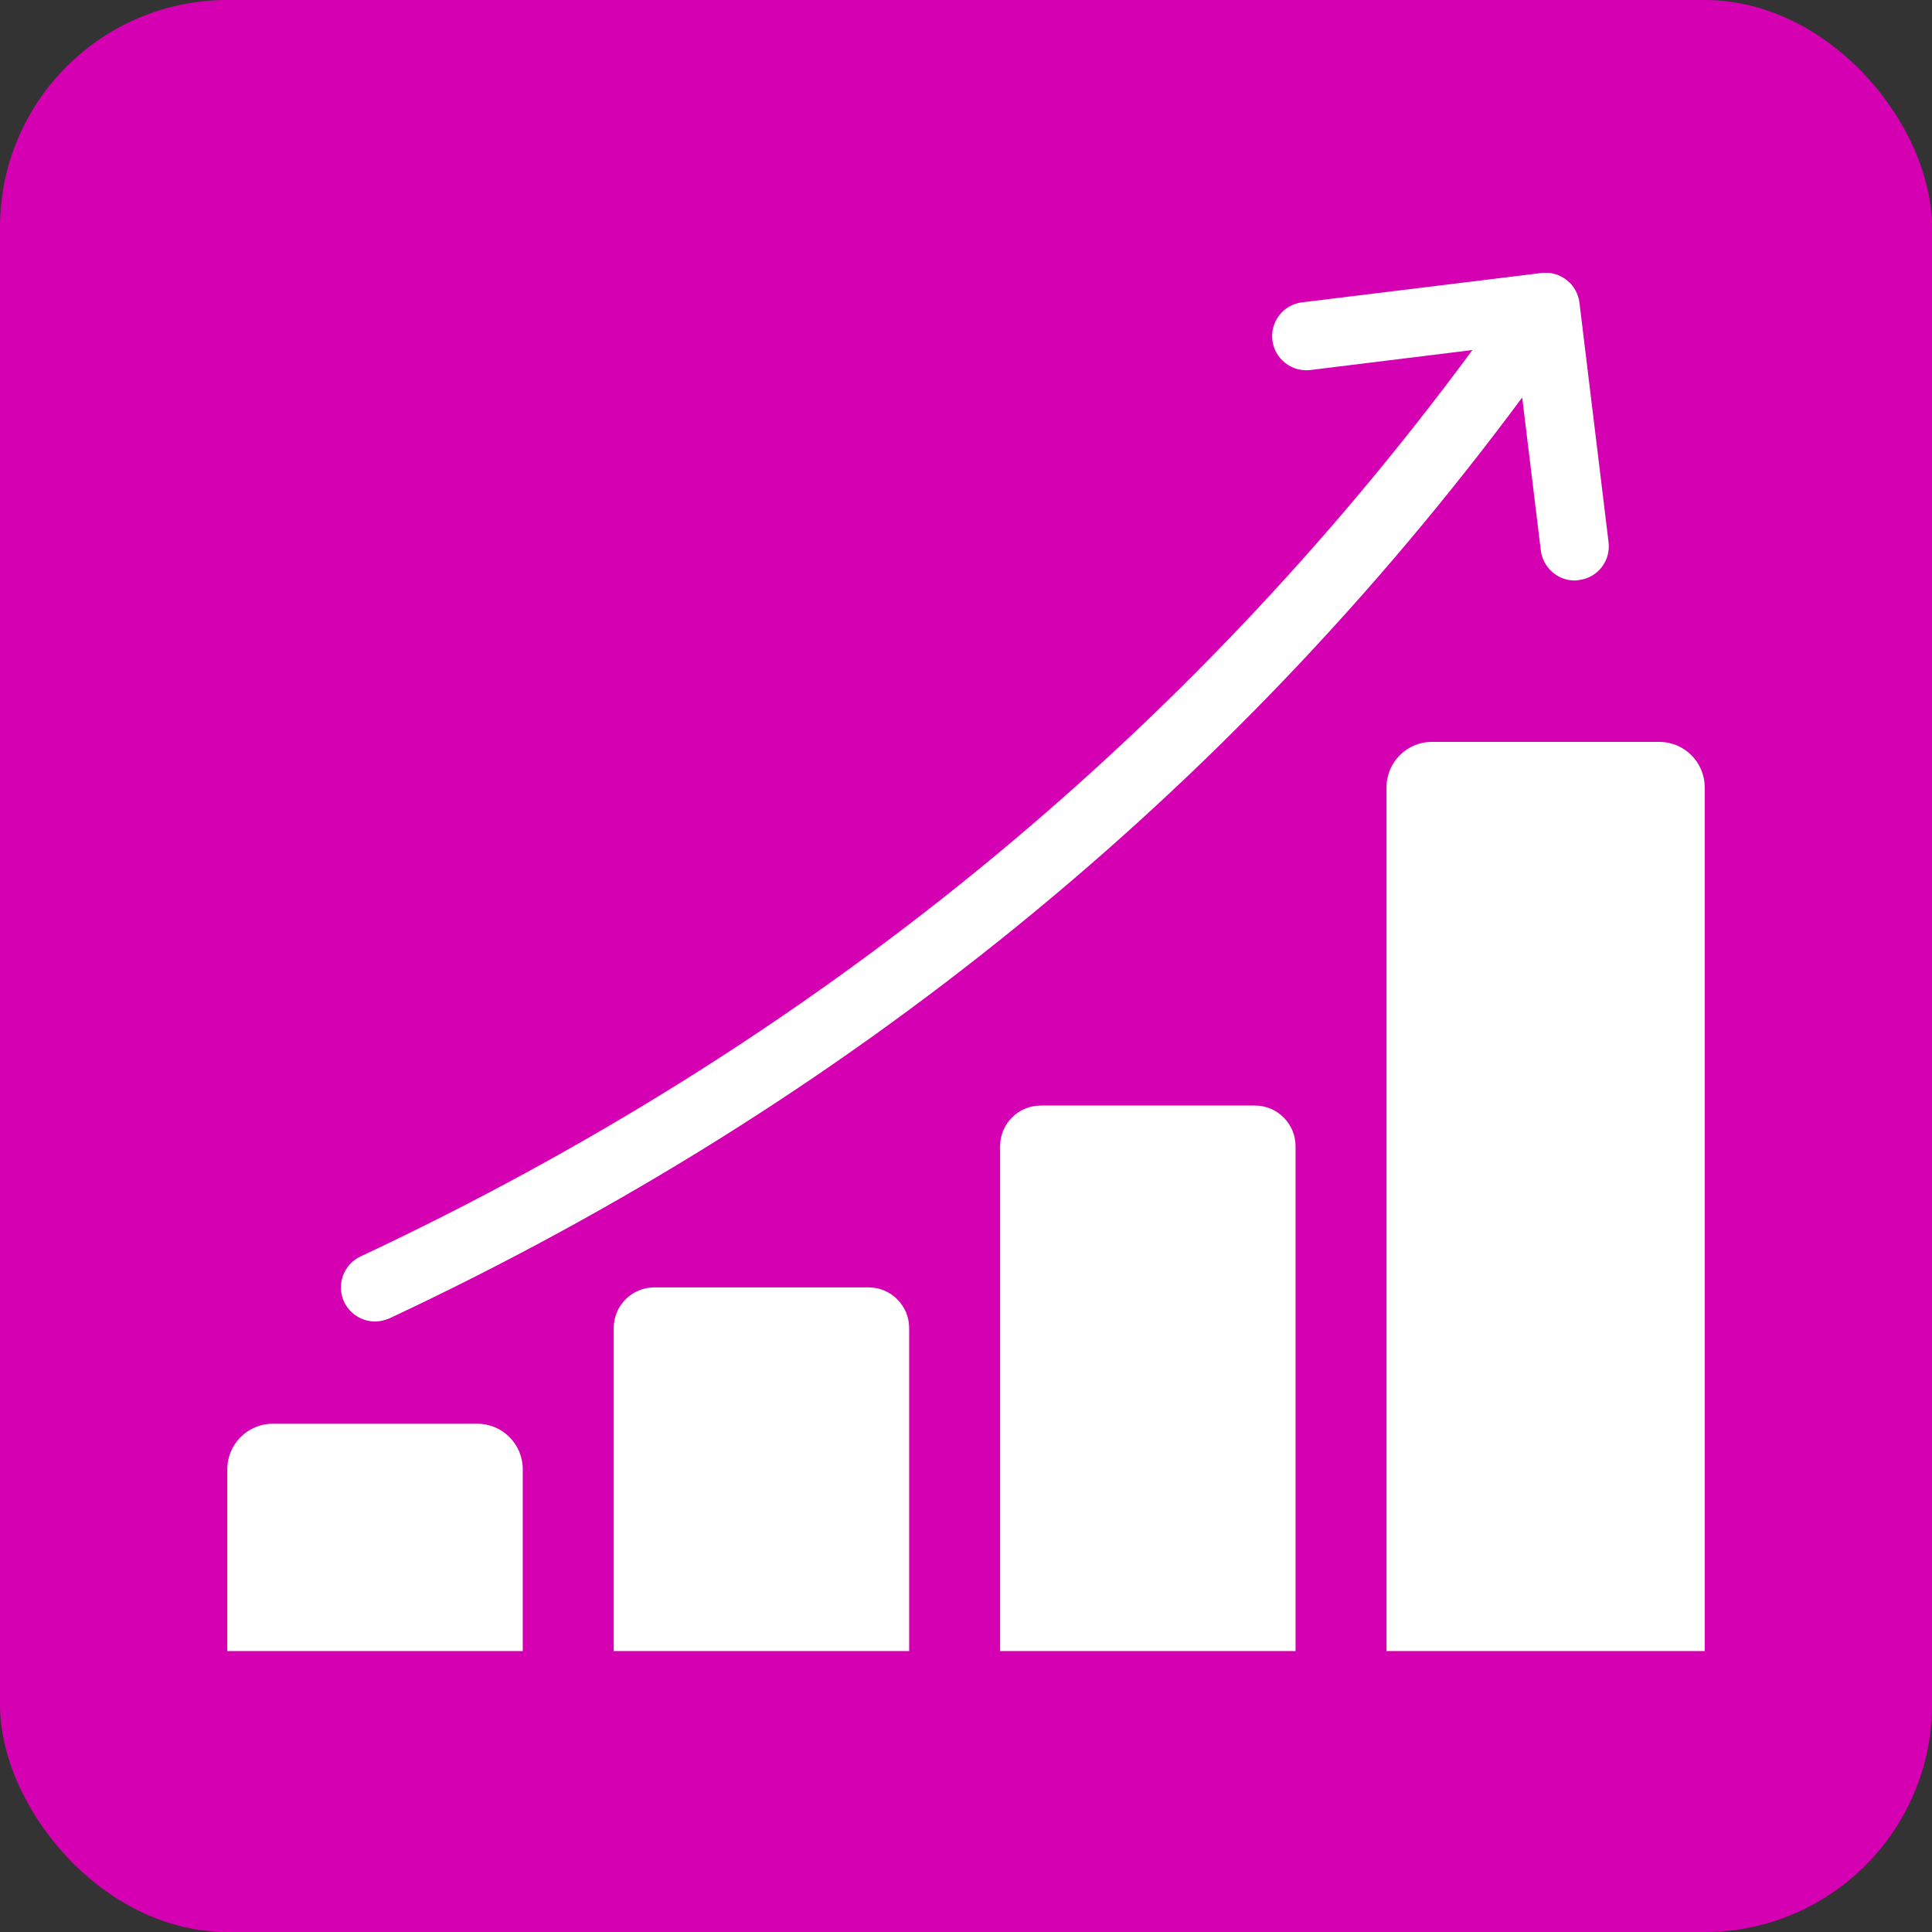
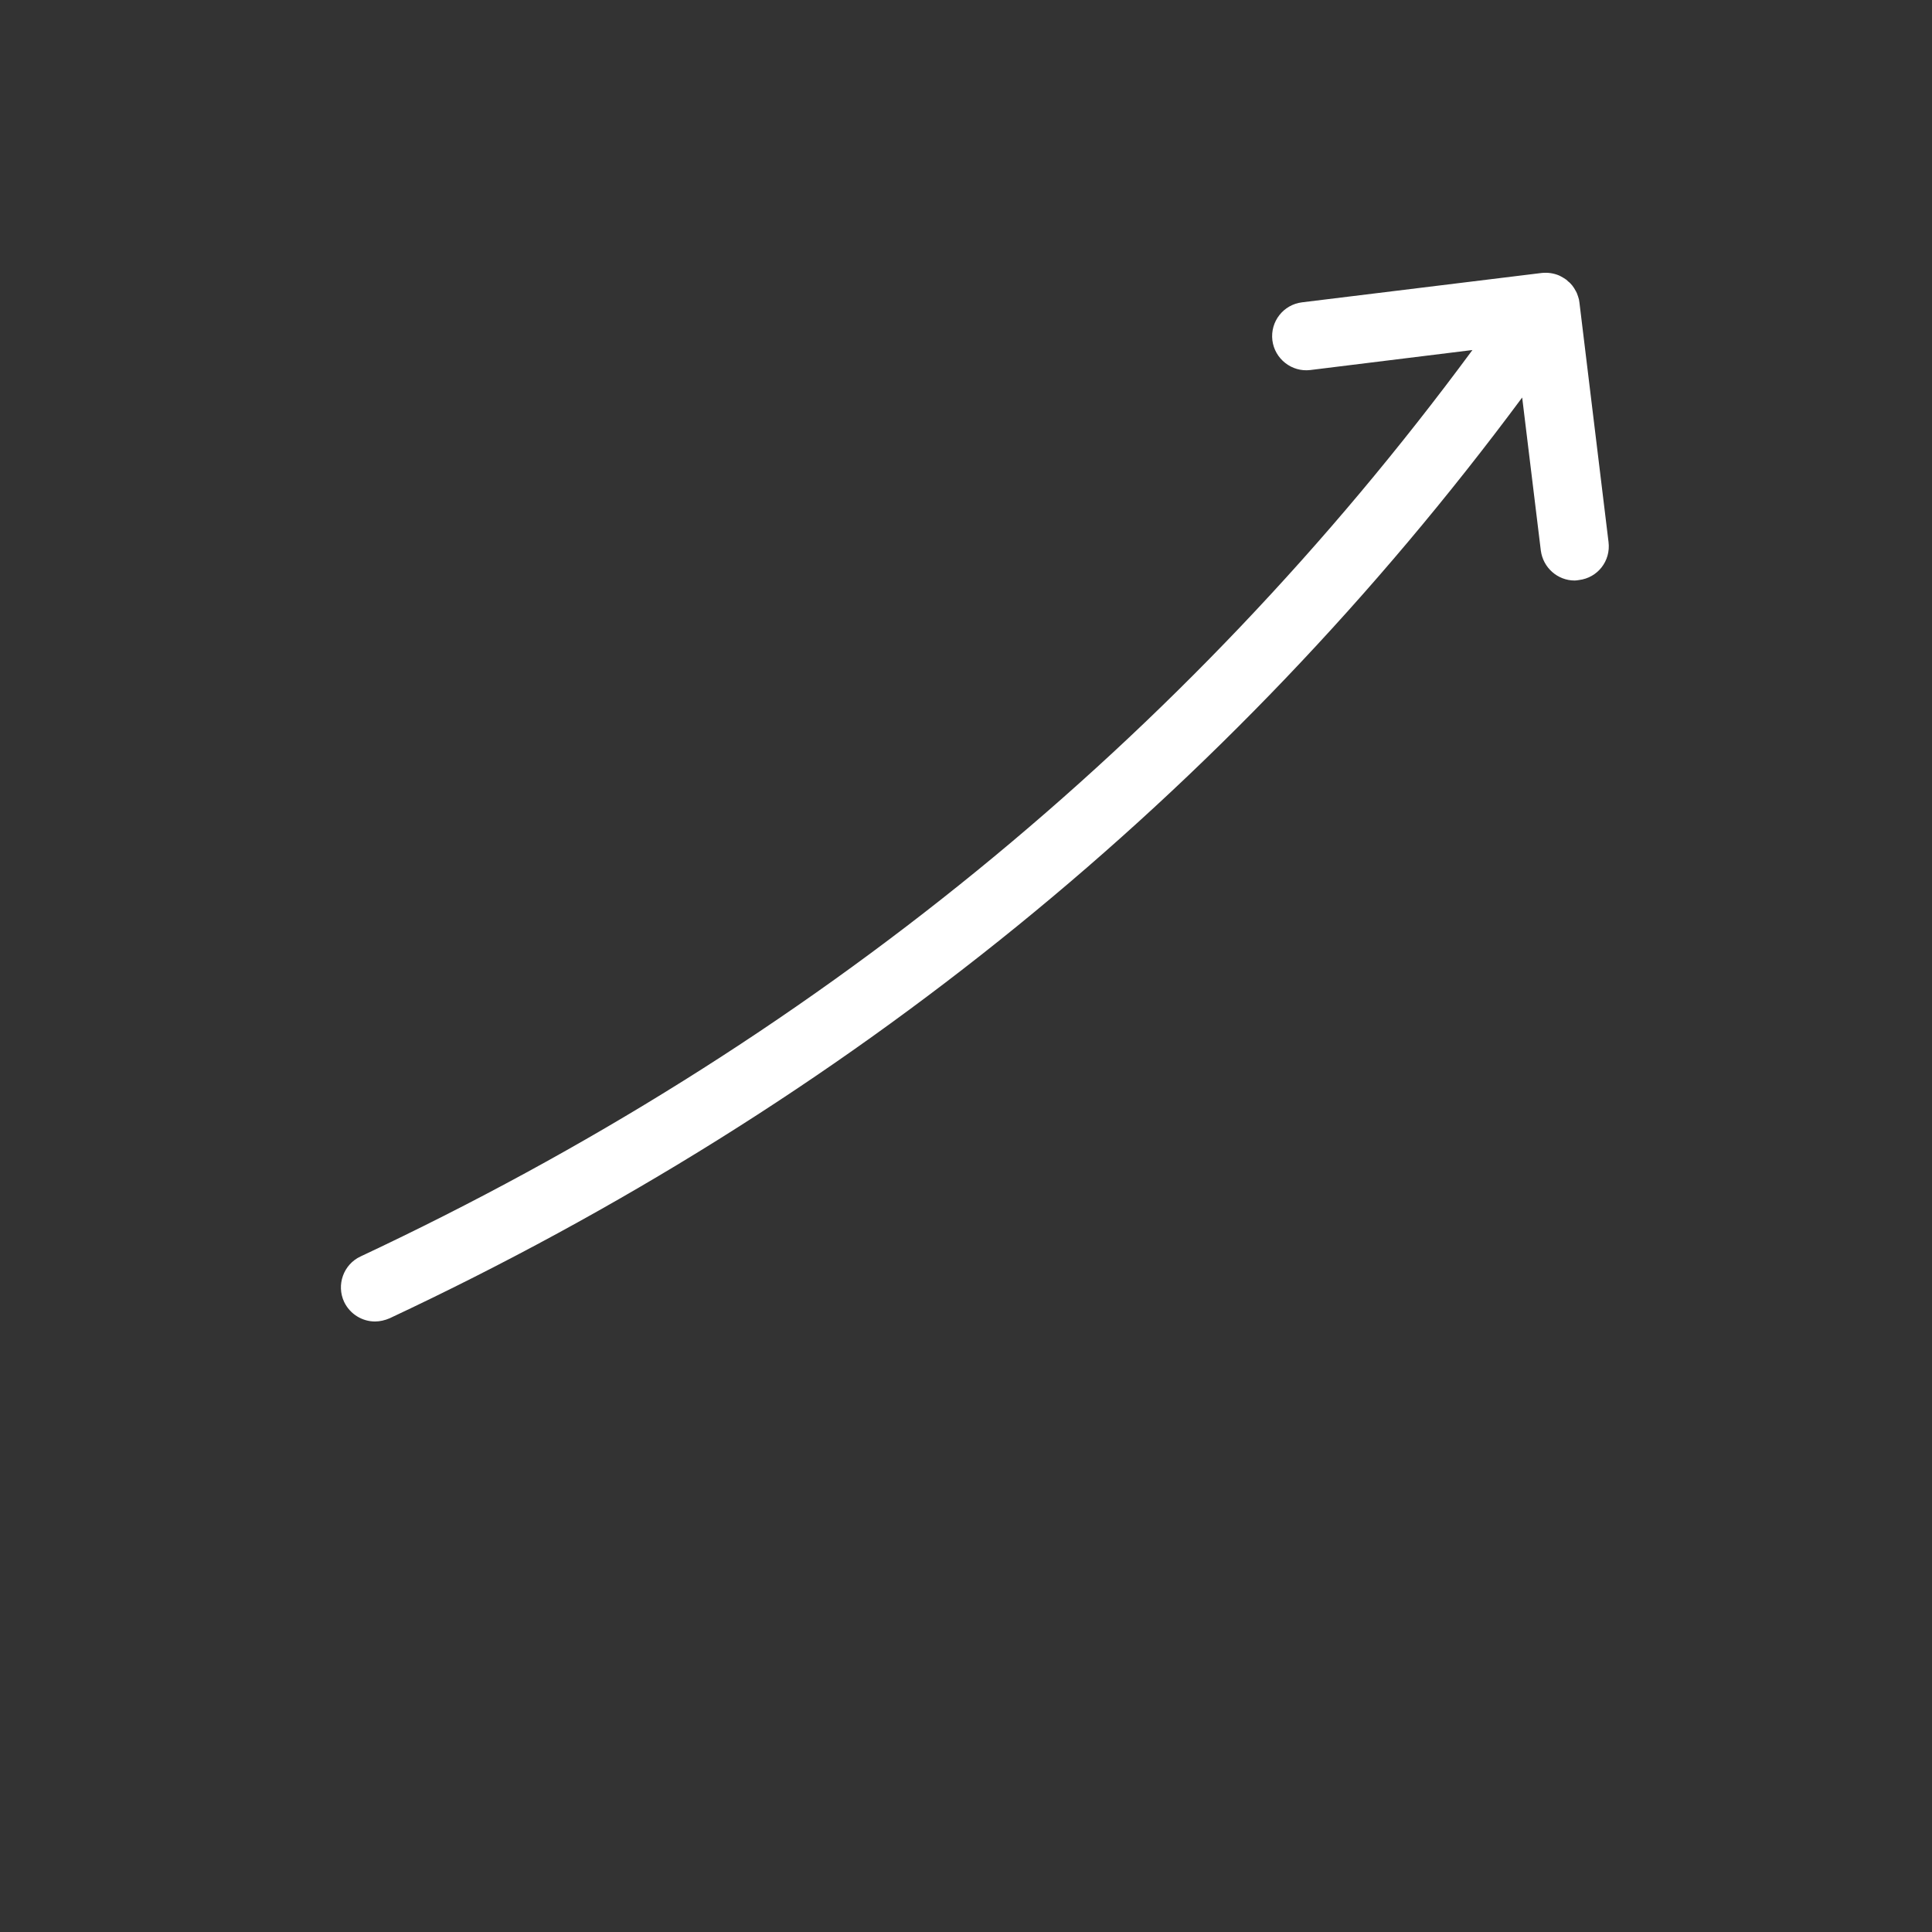
<svg xmlns="http://www.w3.org/2000/svg" width="40" height="40" viewBox="0 0 40 40" fill="none">
  <rect x="0" y="0" width="40" height="40" fill="#333333" stroke="none" />
-   <rect width="40" height="40" rx="4.706" fill="#D400B1" />
-   <path d="M5.647 29.477H9.882C10.402 29.477 10.823 29.899 10.823 30.419V34.183H4.706V30.419C4.706 29.899 5.128 29.477 5.647 29.477Z" fill="white" />
-   <path d="M13.548 26.654H17.982C18.446 26.654 18.823 27.031 18.823 27.496V34.183H12.706V27.496C12.706 27.031 13.083 26.654 13.548 26.654Z" fill="white" />
-   <path d="M21.548 22.889H25.982C26.446 22.889 26.823 23.267 26.823 23.731V34.183H20.706V23.731C20.706 23.267 21.083 22.889 21.548 22.889Z" fill="white" />
-   <path d="M29.647 15.36H34.353C34.873 15.36 35.294 15.781 35.294 16.301V34.183H28.706V16.301C28.706 15.781 29.128 15.36 29.647 15.36Z" fill="white" />
  <path d="M32.405 5.774C32.428 5.788 32.447 5.802 32.466 5.826C32.438 5.798 32.405 5.774 32.372 5.755C32.381 5.76 32.395 5.765 32.405 5.774Z" fill="white" />
  <path d="M32.692 12.009C32.659 12.014 32.631 12.019 32.602 12.019C32.249 12.019 31.948 11.755 31.901 11.398L31.515 8.23C25.426 16.438 17.544 22.847 8.066 27.294C7.967 27.336 7.864 27.36 7.765 27.36C7.501 27.36 7.247 27.209 7.125 26.955C6.96 26.602 7.111 26.179 7.464 26.014C16.781 21.642 24.522 15.332 30.485 7.247L27.129 7.661C26.744 7.708 26.391 7.43 26.343 7.045C26.297 6.659 26.569 6.306 26.96 6.259L31.915 5.652C32.042 5.638 32.165 5.656 32.278 5.703C32.306 5.718 32.329 5.727 32.358 5.746C32.362 5.746 32.367 5.75 32.372 5.755C32.405 5.774 32.438 5.798 32.466 5.826C32.499 5.849 32.527 5.882 32.555 5.915C32.579 5.948 32.602 5.981 32.621 6.019C32.645 6.056 32.659 6.099 32.673 6.141C32.687 6.179 32.697 6.221 32.701 6.268L33.303 11.223C33.351 11.614 33.078 11.962 32.692 12.009Z" fill="white" />
</svg>